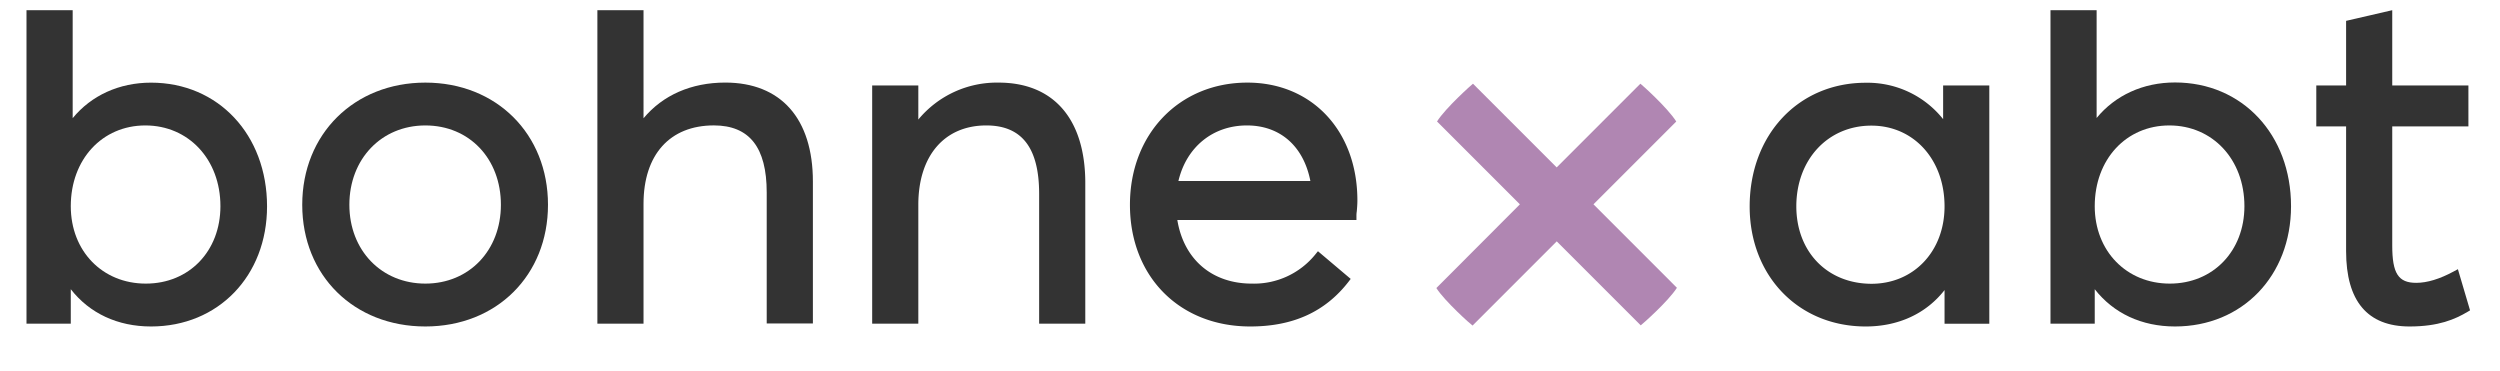
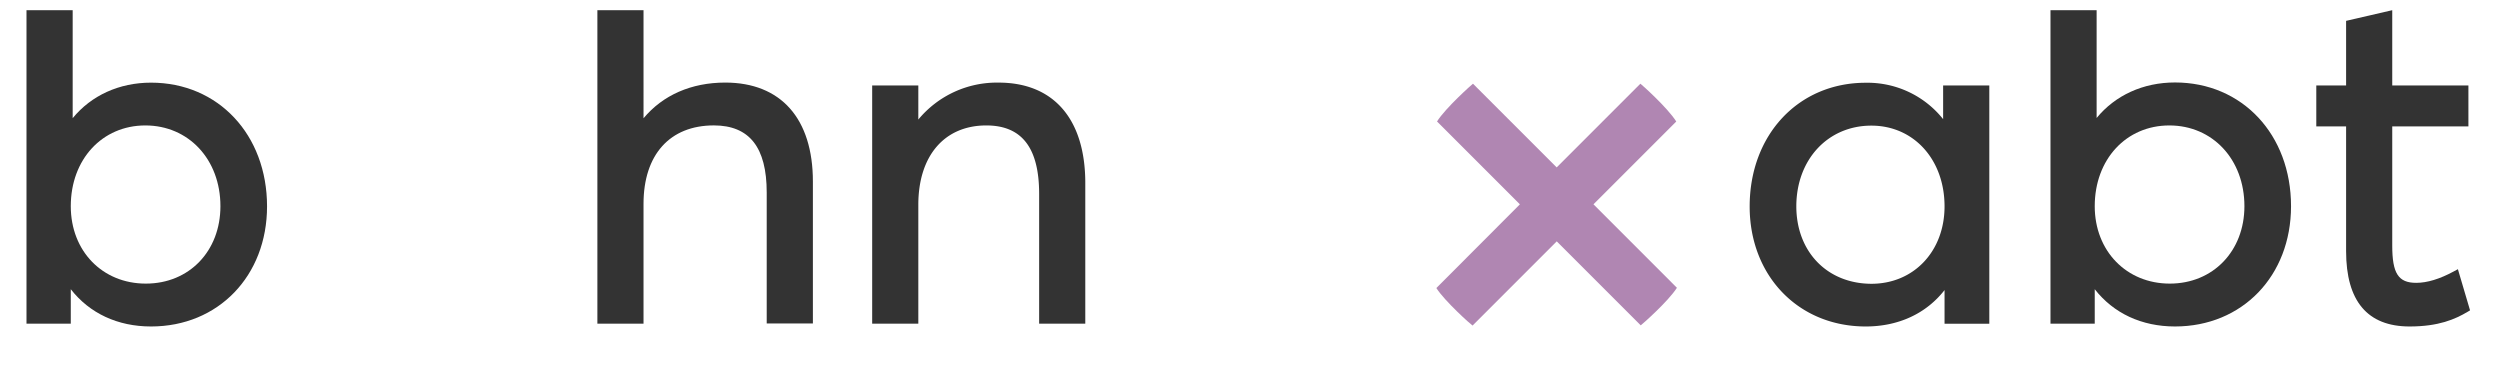
<svg xmlns="http://www.w3.org/2000/svg" id="Ebene_1" data-name="Ebene 1" viewBox="0 0 686.96 101.87">
  <defs>
    <style>.cls-1{fill:#333;}.cls-2{fill:#b086b2;}</style>
  </defs>
  <title>Logo_bohnexabt_04_vektor</title>
-   <path class="cls-1" d="M150.58,56.27c0-19.46-14.17-33.57-33.7-33.57S83.05,36.81,83.05,56.27s14.23,33.44,33.83,33.44S150.58,75.64,150.58,56.27Zm-12.94,0c0,12.55-8.73,21.66-20.76,21.66S96,68.82,96,56.27s8.78-21.8,20.88-21.8S137.64,43.63,137.64,56.27Z" />
  <path class="cls-1" d="M210.68,52.89v36h12.69v-39c0-17.29-8.78-27.2-24.09-27.2-9.31,0-17.16,3.45-22.45,9.81V2.8H164.15V88.93h12.68V56c0-13.49,7.23-21.54,19.33-21.54C205.93,34.47,210.68,40.49,210.68,52.89Z" />
  <path class="cls-1" d="M285.54,88.93h12.68V50.29c0-17.54-8.68-27.59-23.82-27.59a28,28,0,0,0-22.06,10.15V23.48H239.66V88.93h12.68V56.27c0-13.45,7.16-21.8,18.68-21.8,9.77,0,14.52,6.15,14.52,18.81Z" />
-   <path class="cls-1" d="M370.52,77.46l.63-.82-9-7.61-.69.85a21.65,21.65,0,0,1-17.49,8.05c-10.94,0-18.68-6.65-20.46-17.47h49.22V59.39c0-.3,0-.75.09-1.29.08-.88.17-2,.17-3C373,36,360.54,22.7,342.76,22.7c-18.7,0-32.27,14.11-32.27,33.57,0,19.69,13.59,33.44,33.05,33.44C355.29,89.71,364.11,85.7,370.52,77.46ZM323.81,49.73c2.2-9.32,9.46-15.26,18.82-15.26,9.12,0,15.56,5.68,17.44,15.26Z" />
  <path class="cls-1" d="M512.66,89.71c9,0,16.61-3.53,21.67-10v9.24h12.3V23.48H533.94v9.26a26.57,26.57,0,0,0-21.28-10c-18.47,0-31.88,14.28-31.88,34C480.78,75.81,494.19,89.71,512.66,89.71Zm-19.06-33c0-12.86,8.67-22.19,20.62-22.19,11.66,0,20.11,9.33,20.11,22.19,0,12.33-8.45,21.27-20.11,21.27C502.08,77.93,493.6,69.18,493.6,56.66Z" />
  <path class="cls-1" d="M629.54,56.66c0-19.68-13.4-34-31.88-34-8.74,0-16.42,3.52-21.54,9.76V2.8H563.44V88.93H575.6V79.47c5.18,6.63,12.9,10.24,22.06,10.24C616.14,89.71,629.54,75.81,629.54,56.66Zm-12.81,0c0,12.33-8.62,21.27-20.5,21.27S575.6,69,575.6,56.66c0-12.86,8.62-22.19,20.5-22.19S616.73,43.8,616.73,56.66Z" />
  <path class="cls-1" d="M662.12,89.71c8,0,12.51-2,15.89-4l.72-.43-3.34-11.31-1.17.63c-3.83,2.07-7.28,3.12-10.28,3.12-4.92,0-6.59-2.58-6.59-10.23V34.73h20.93V23.48H657.35V2.8L644.67,5.73V23.48h-8.19V34.73h8.19V69C644.67,82.74,650.54,89.71,662.12,89.71Z" />
  <path class="cls-1" d="M19.45,79.47C24.62,86.1,32.34,89.71,41.5,89.71c18.48,0,31.88-13.9,31.88-33,0-19.68-13.4-34-31.88-34-8.74,0-16.42,3.52-21.53,9.76V2.8H7.28V88.93H19.45Zm0-22.81c0-12.86,8.62-22.19,20.49-22.19S60.57,43.8,60.57,56.66C60.57,69,52,77.93,40.07,77.93S19.45,69,19.45,56.66Z" />
  <path class="cls-2" d="M460.79,79.08,437.86,56.14l22.75-22.75C458.15,29.5,451,23.15,450.75,23l-23,23-23-23c-.33.24-7.49,6.6-9.88,10.38l22.77,22.77-22.95,23c2.27,3.58,9.44,10,9.95,10.31l23.13-23.14L450.85,89.4C451.21,89.16,458.41,82.82,460.79,79.08Z" />
</svg>